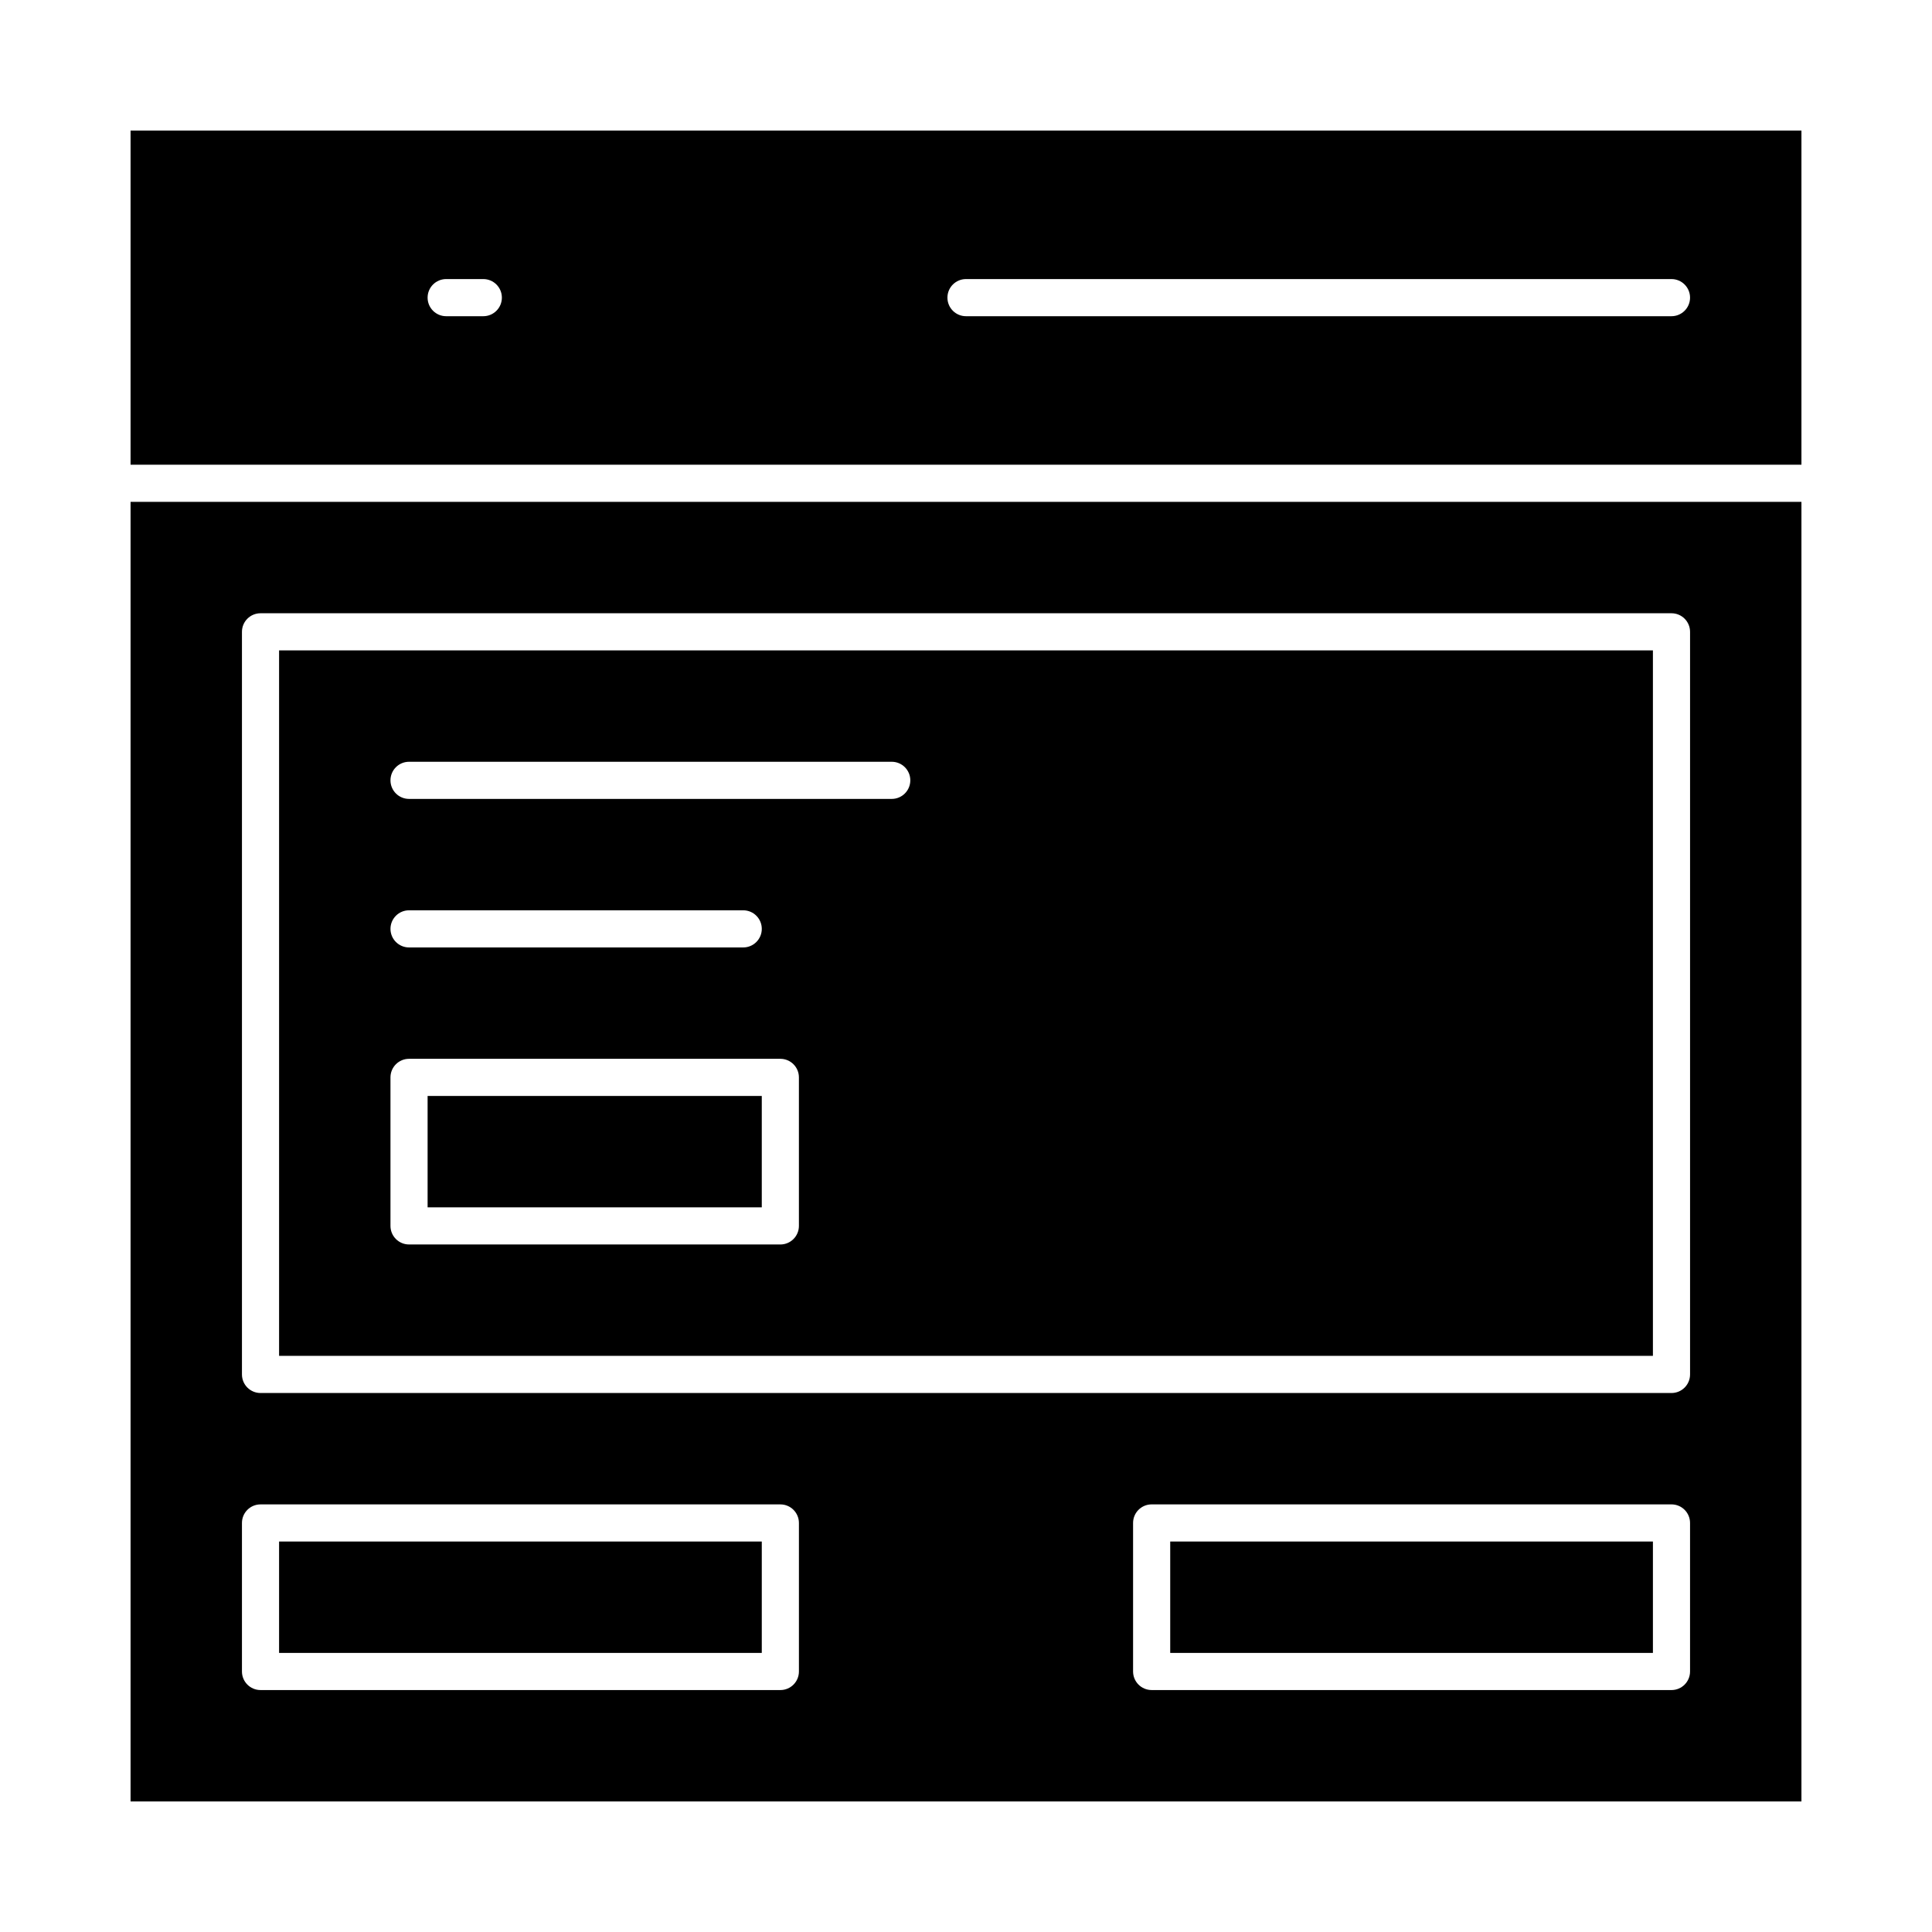
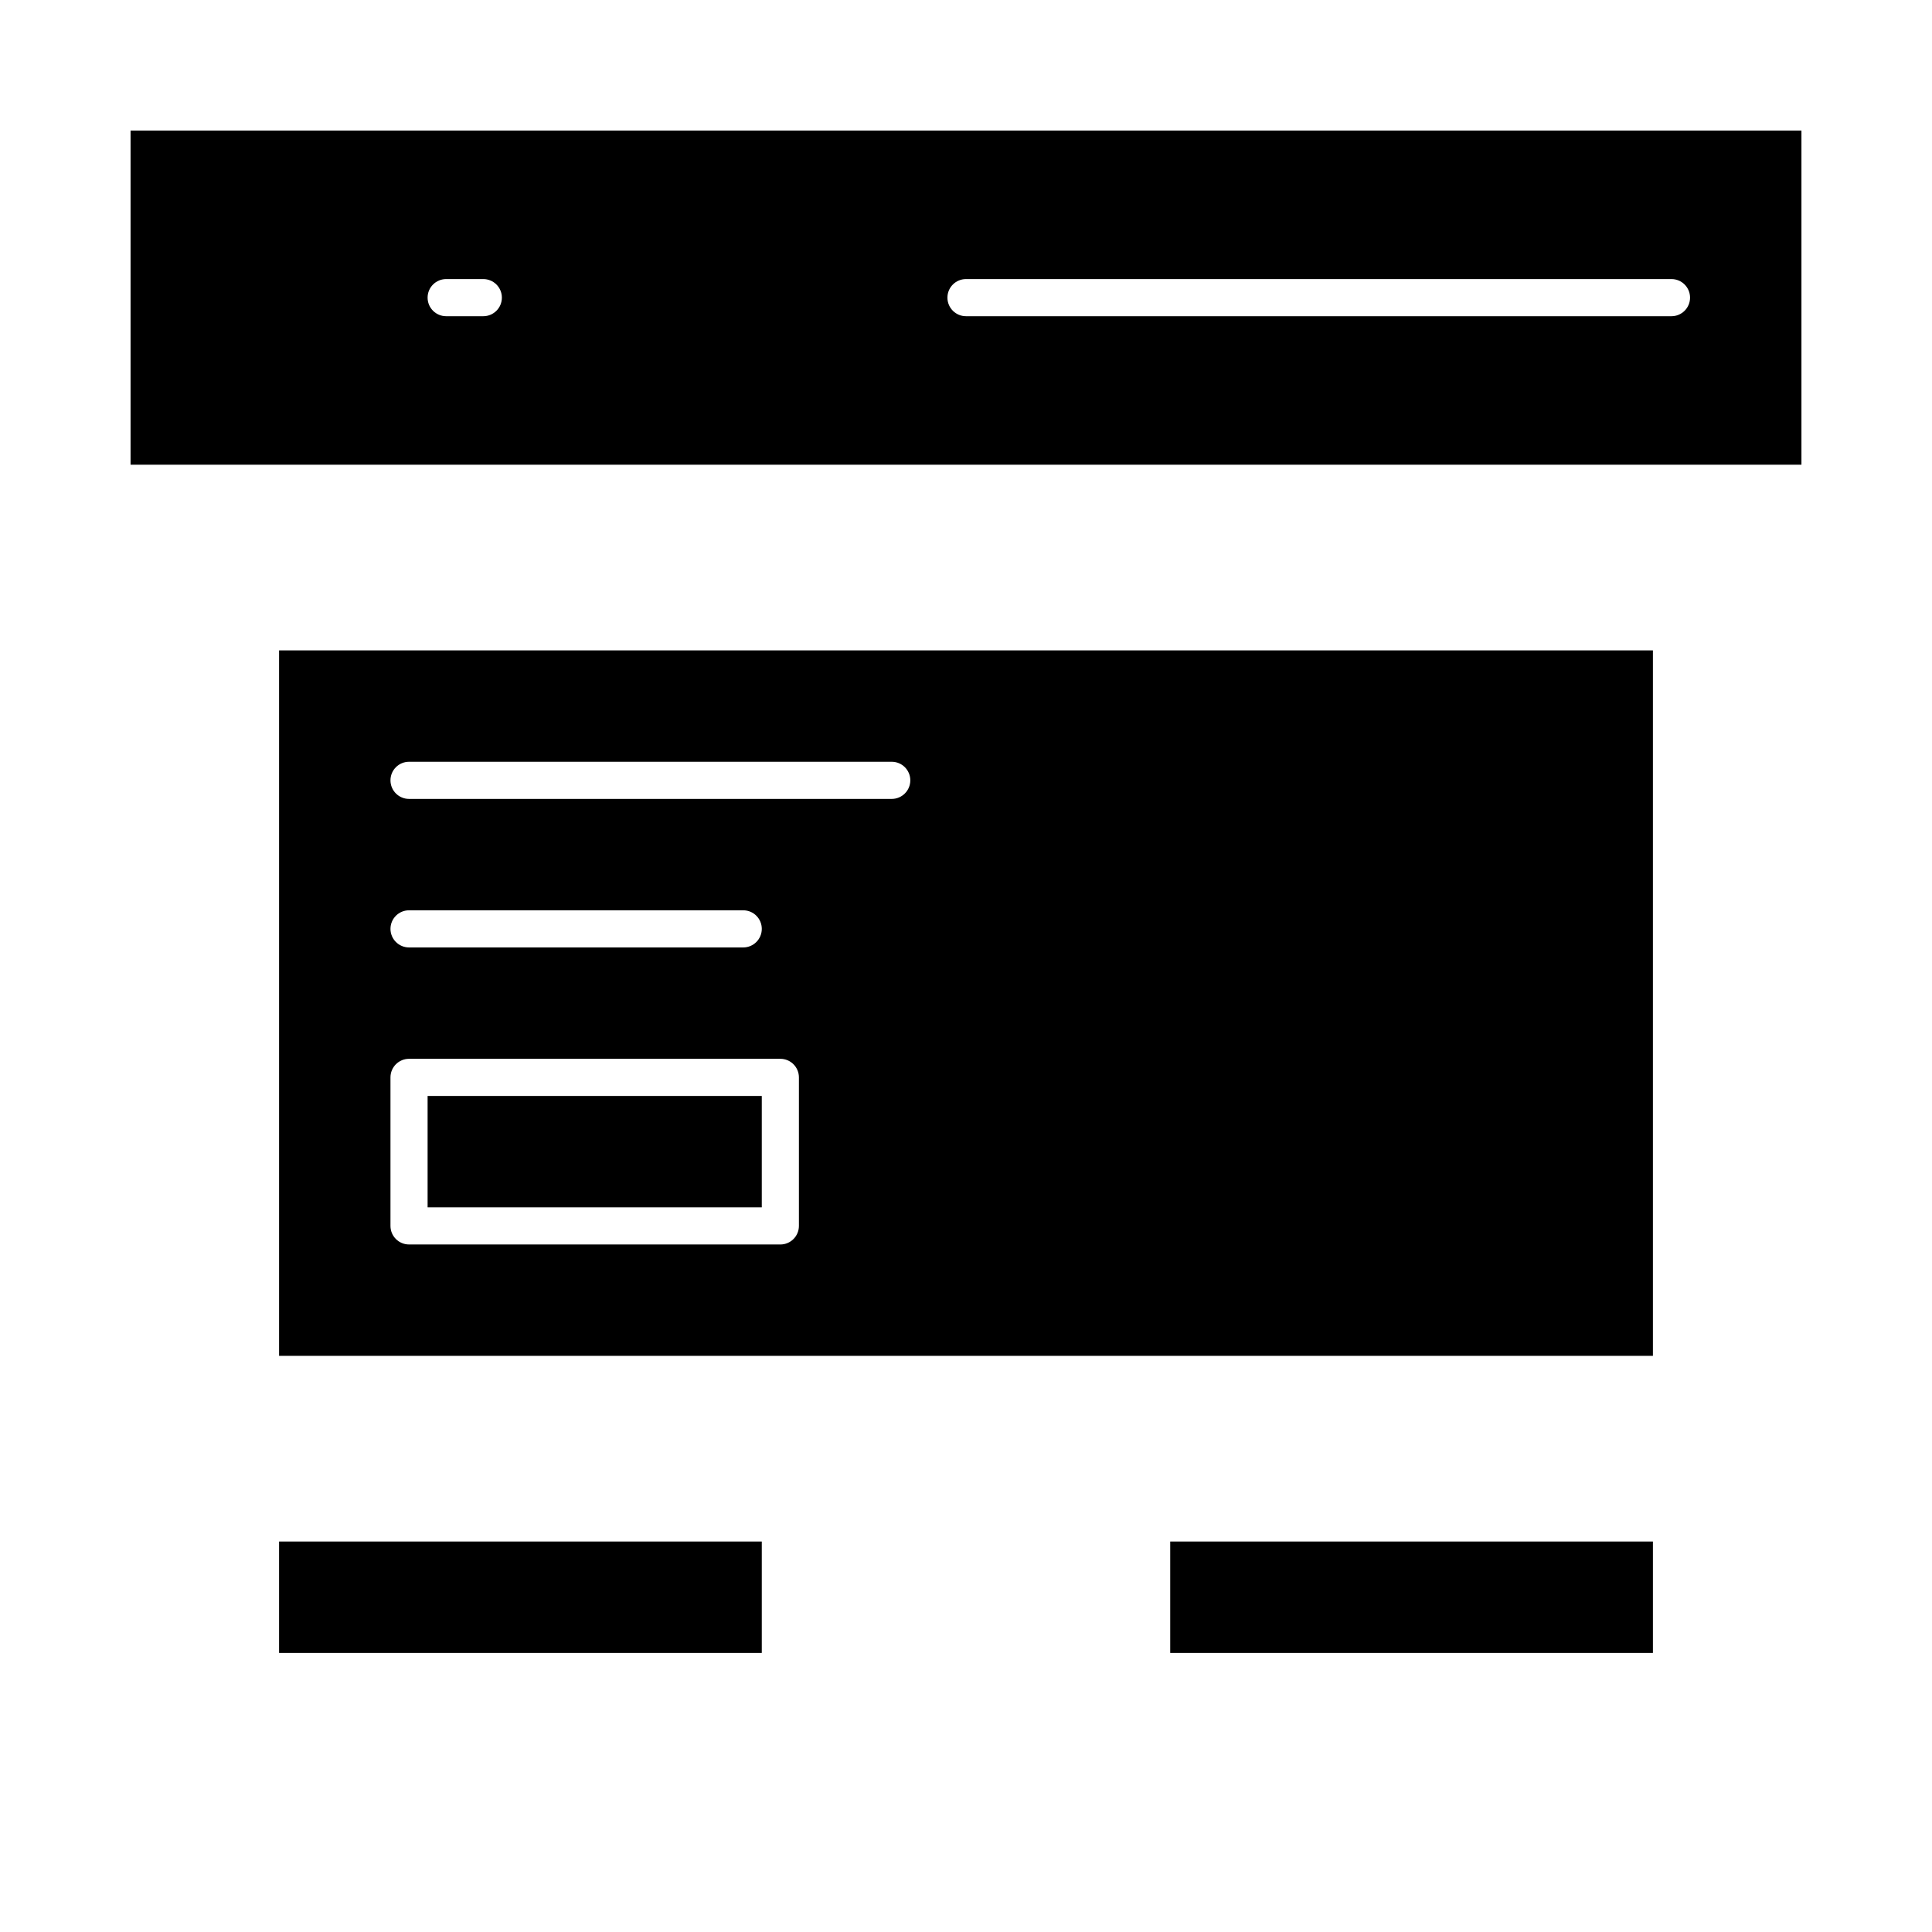
<svg xmlns="http://www.w3.org/2000/svg" fill="#000000" width="800px" height="800px" version="1.1" viewBox="144 144 512 512">
  <g>
    <path d="m582.04 316.36h-364.08v186.96h364.08zm-226.32 152.52c0 2.719-2.203 4.922-4.922 4.922l-98.398-0.004c-2.719 0-4.922-2.203-4.922-4.922v-39.359c0-2.719 2.203-4.922 4.922-4.922h98.398c2.719 0 4.922 2.203 4.922 4.922zm-108.24-78.719c0-2.719 2.203-4.922 4.922-4.922h88.559c2.719 0 4.922 2.203 4.922 4.922s-2.203 4.922-4.922 4.922h-88.559c-2.719-0.004-4.922-2.207-4.922-4.922zm132.84-34.441h-127.92c-2.719 0-4.922-2.203-4.922-4.922s2.203-4.922 4.922-4.922h127.92c2.719 0 4.922 2.203 4.922 4.922-0.004 2.719-2.207 4.922-4.922 4.922z" />
    <path d="m454.12 552.52h127.92v29.52h-127.92z" />
    <path d="m217.96 552.52h127.92v29.52h-127.92z" />
    <path d="m257.32 434.44h88.559v29.52h-88.559z" />
-     <path d="m178.6 621.4h442.8v-344.4h-442.8zm413.28-34.438c0 2.719-2.203 4.922-4.922 4.922l-137.76-0.004c-2.719 0-4.922-2.203-4.922-4.922v-39.359c0-2.719 2.203-4.922 4.922-4.922h137.76c2.719 0 4.922 2.203 4.922 4.922zm-383.76-275.52c0-2.719 2.203-4.922 4.922-4.922h373.92c2.719 0 4.922 2.203 4.922 4.922v196.8c0 2.719-2.203 4.922-4.922 4.922h-373.92c-2.719 0-4.922-2.203-4.922-4.922zm0 236.16c0-2.719 2.203-4.922 4.922-4.922h137.76c2.719 0 4.922 2.203 4.922 4.922v39.359c0 2.719-2.203 4.922-4.922 4.922h-137.76c-2.719 0-4.922-2.203-4.922-4.922z" />
    <path d="m178.6 178.6v88.559h442.8v-88.559zm93.48 49.199h-9.84c-2.719 0-4.922-2.203-4.922-4.922s2.203-4.922 4.922-4.922h9.84c2.719 0 4.922 2.203 4.922 4.922s-2.203 4.922-4.922 4.922zm314.88 0h-186.96c-2.719 0-4.922-2.203-4.922-4.922s2.203-4.922 4.922-4.922h186.96c2.719 0 4.922 2.203 4.922 4.922-0.004 2.719-2.207 4.922-4.922 4.922z" />
  </g>
</svg>